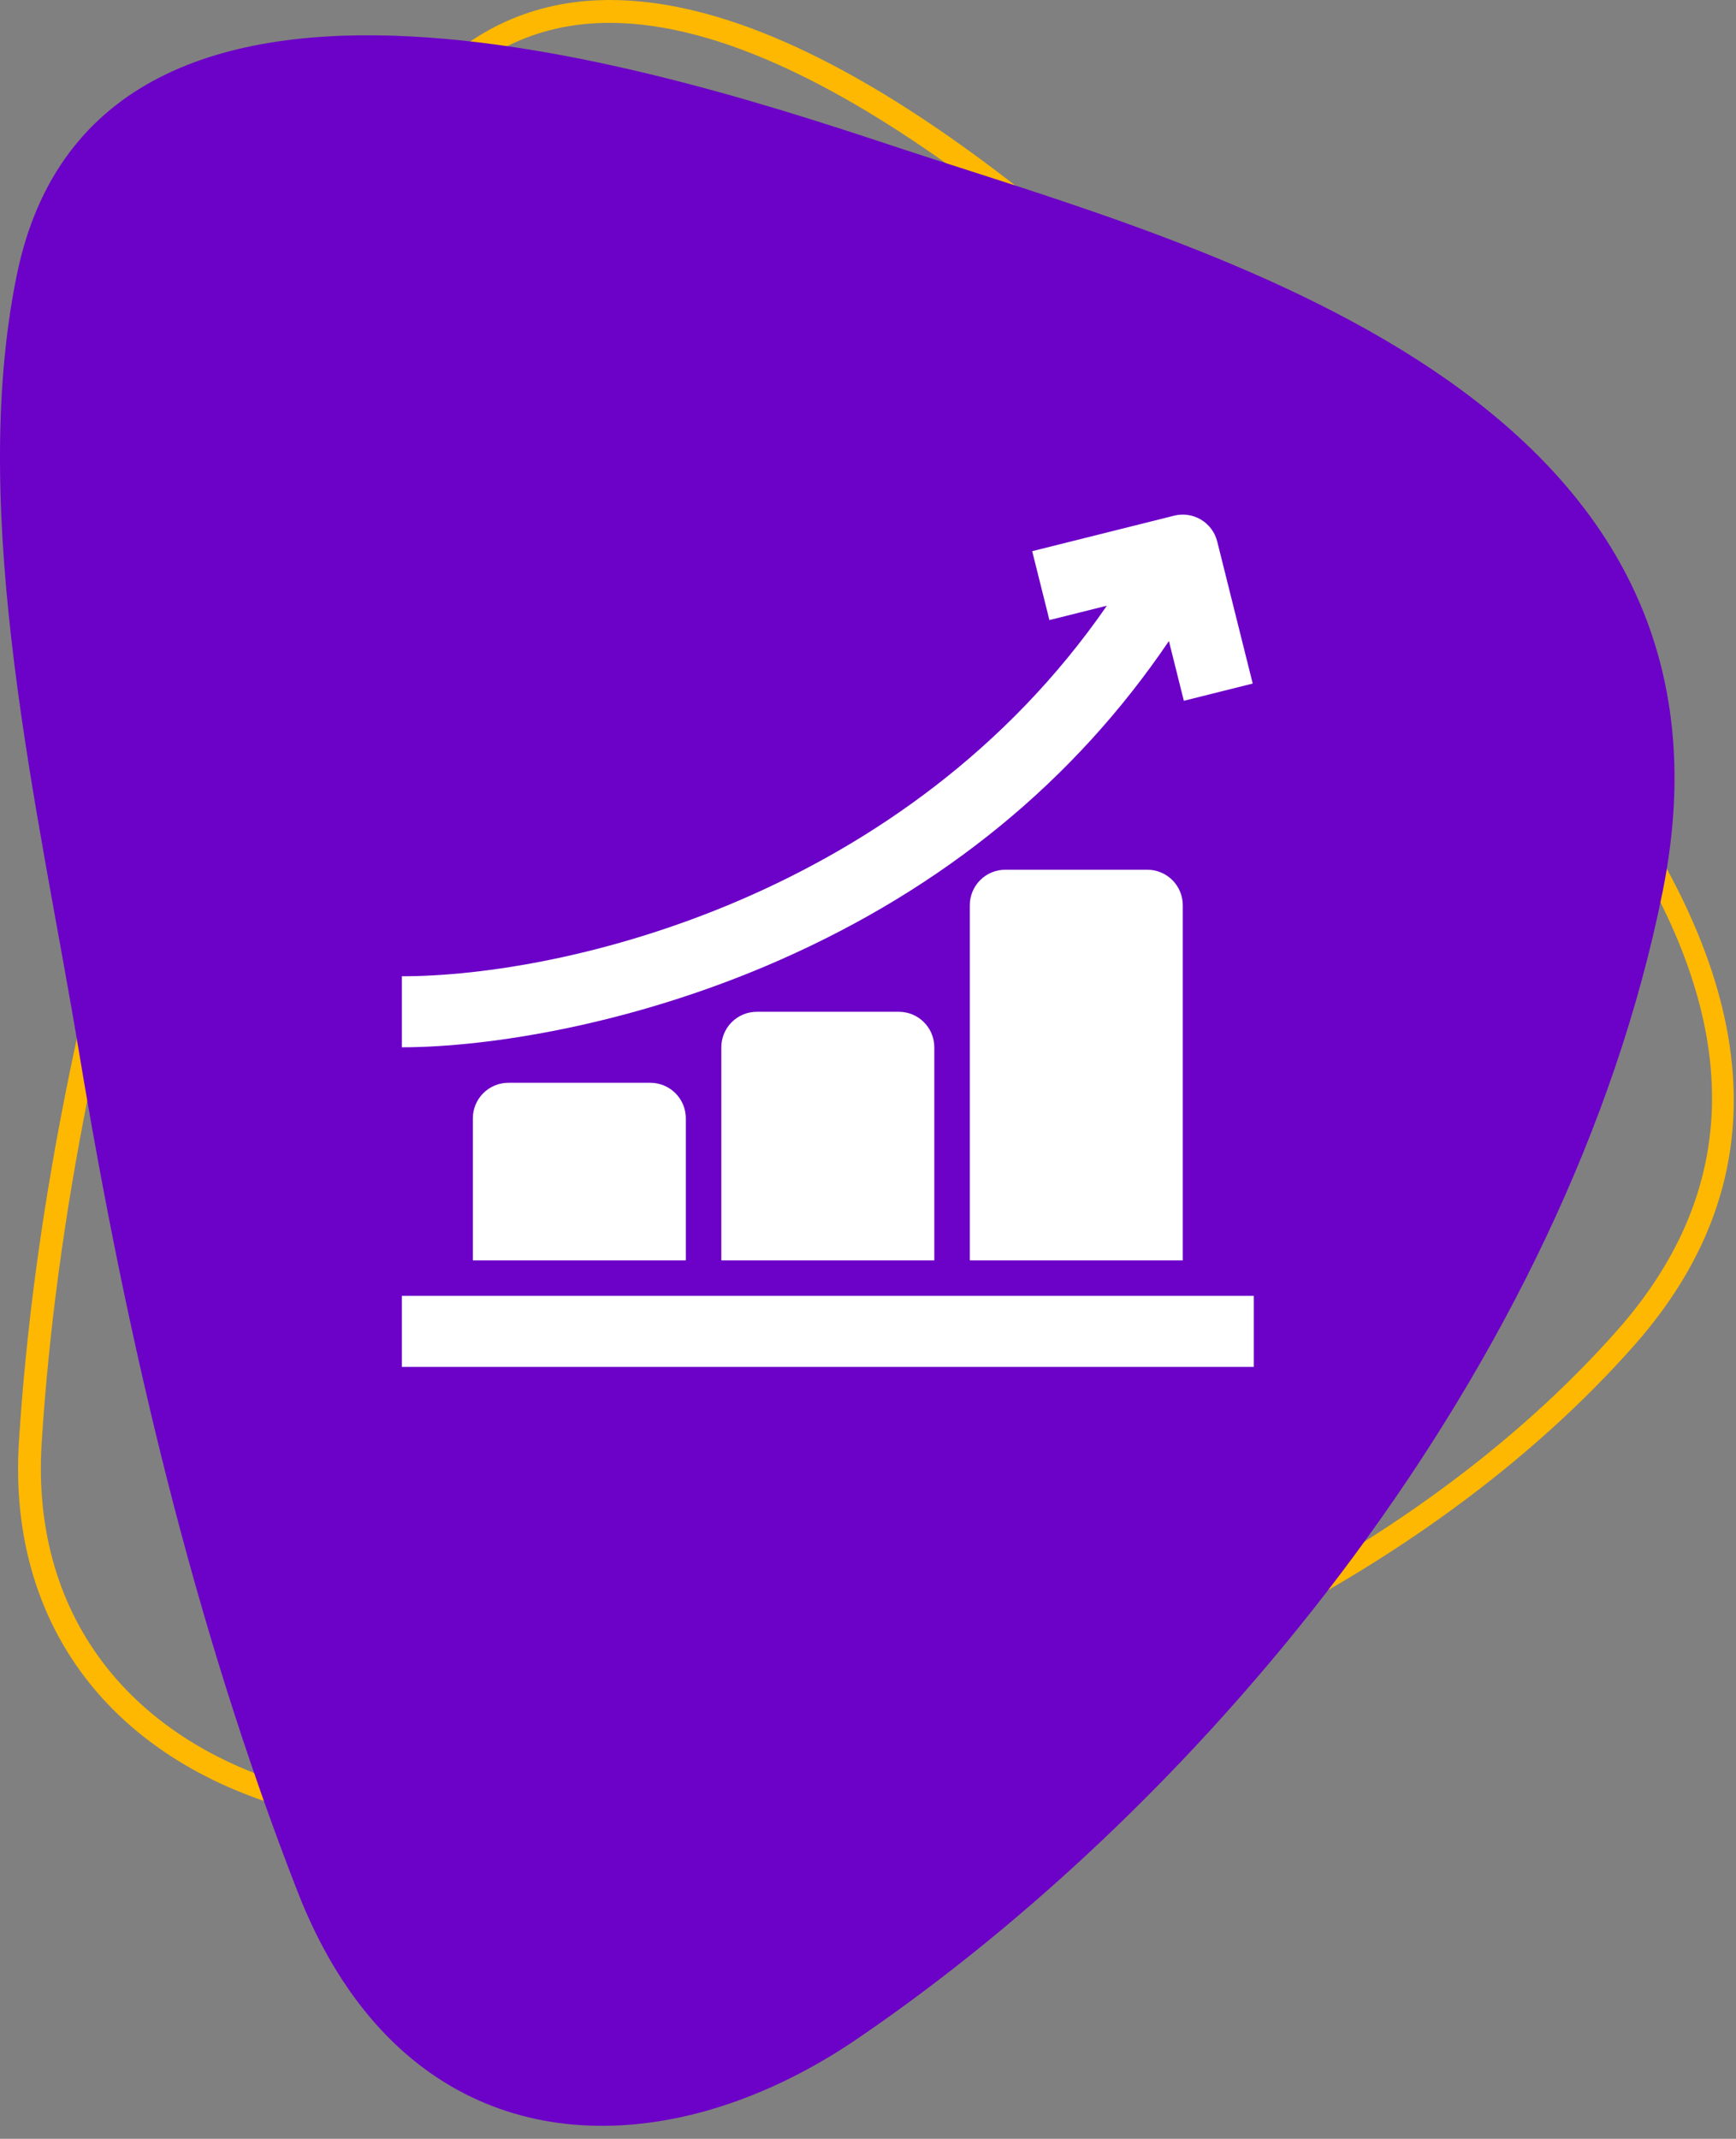
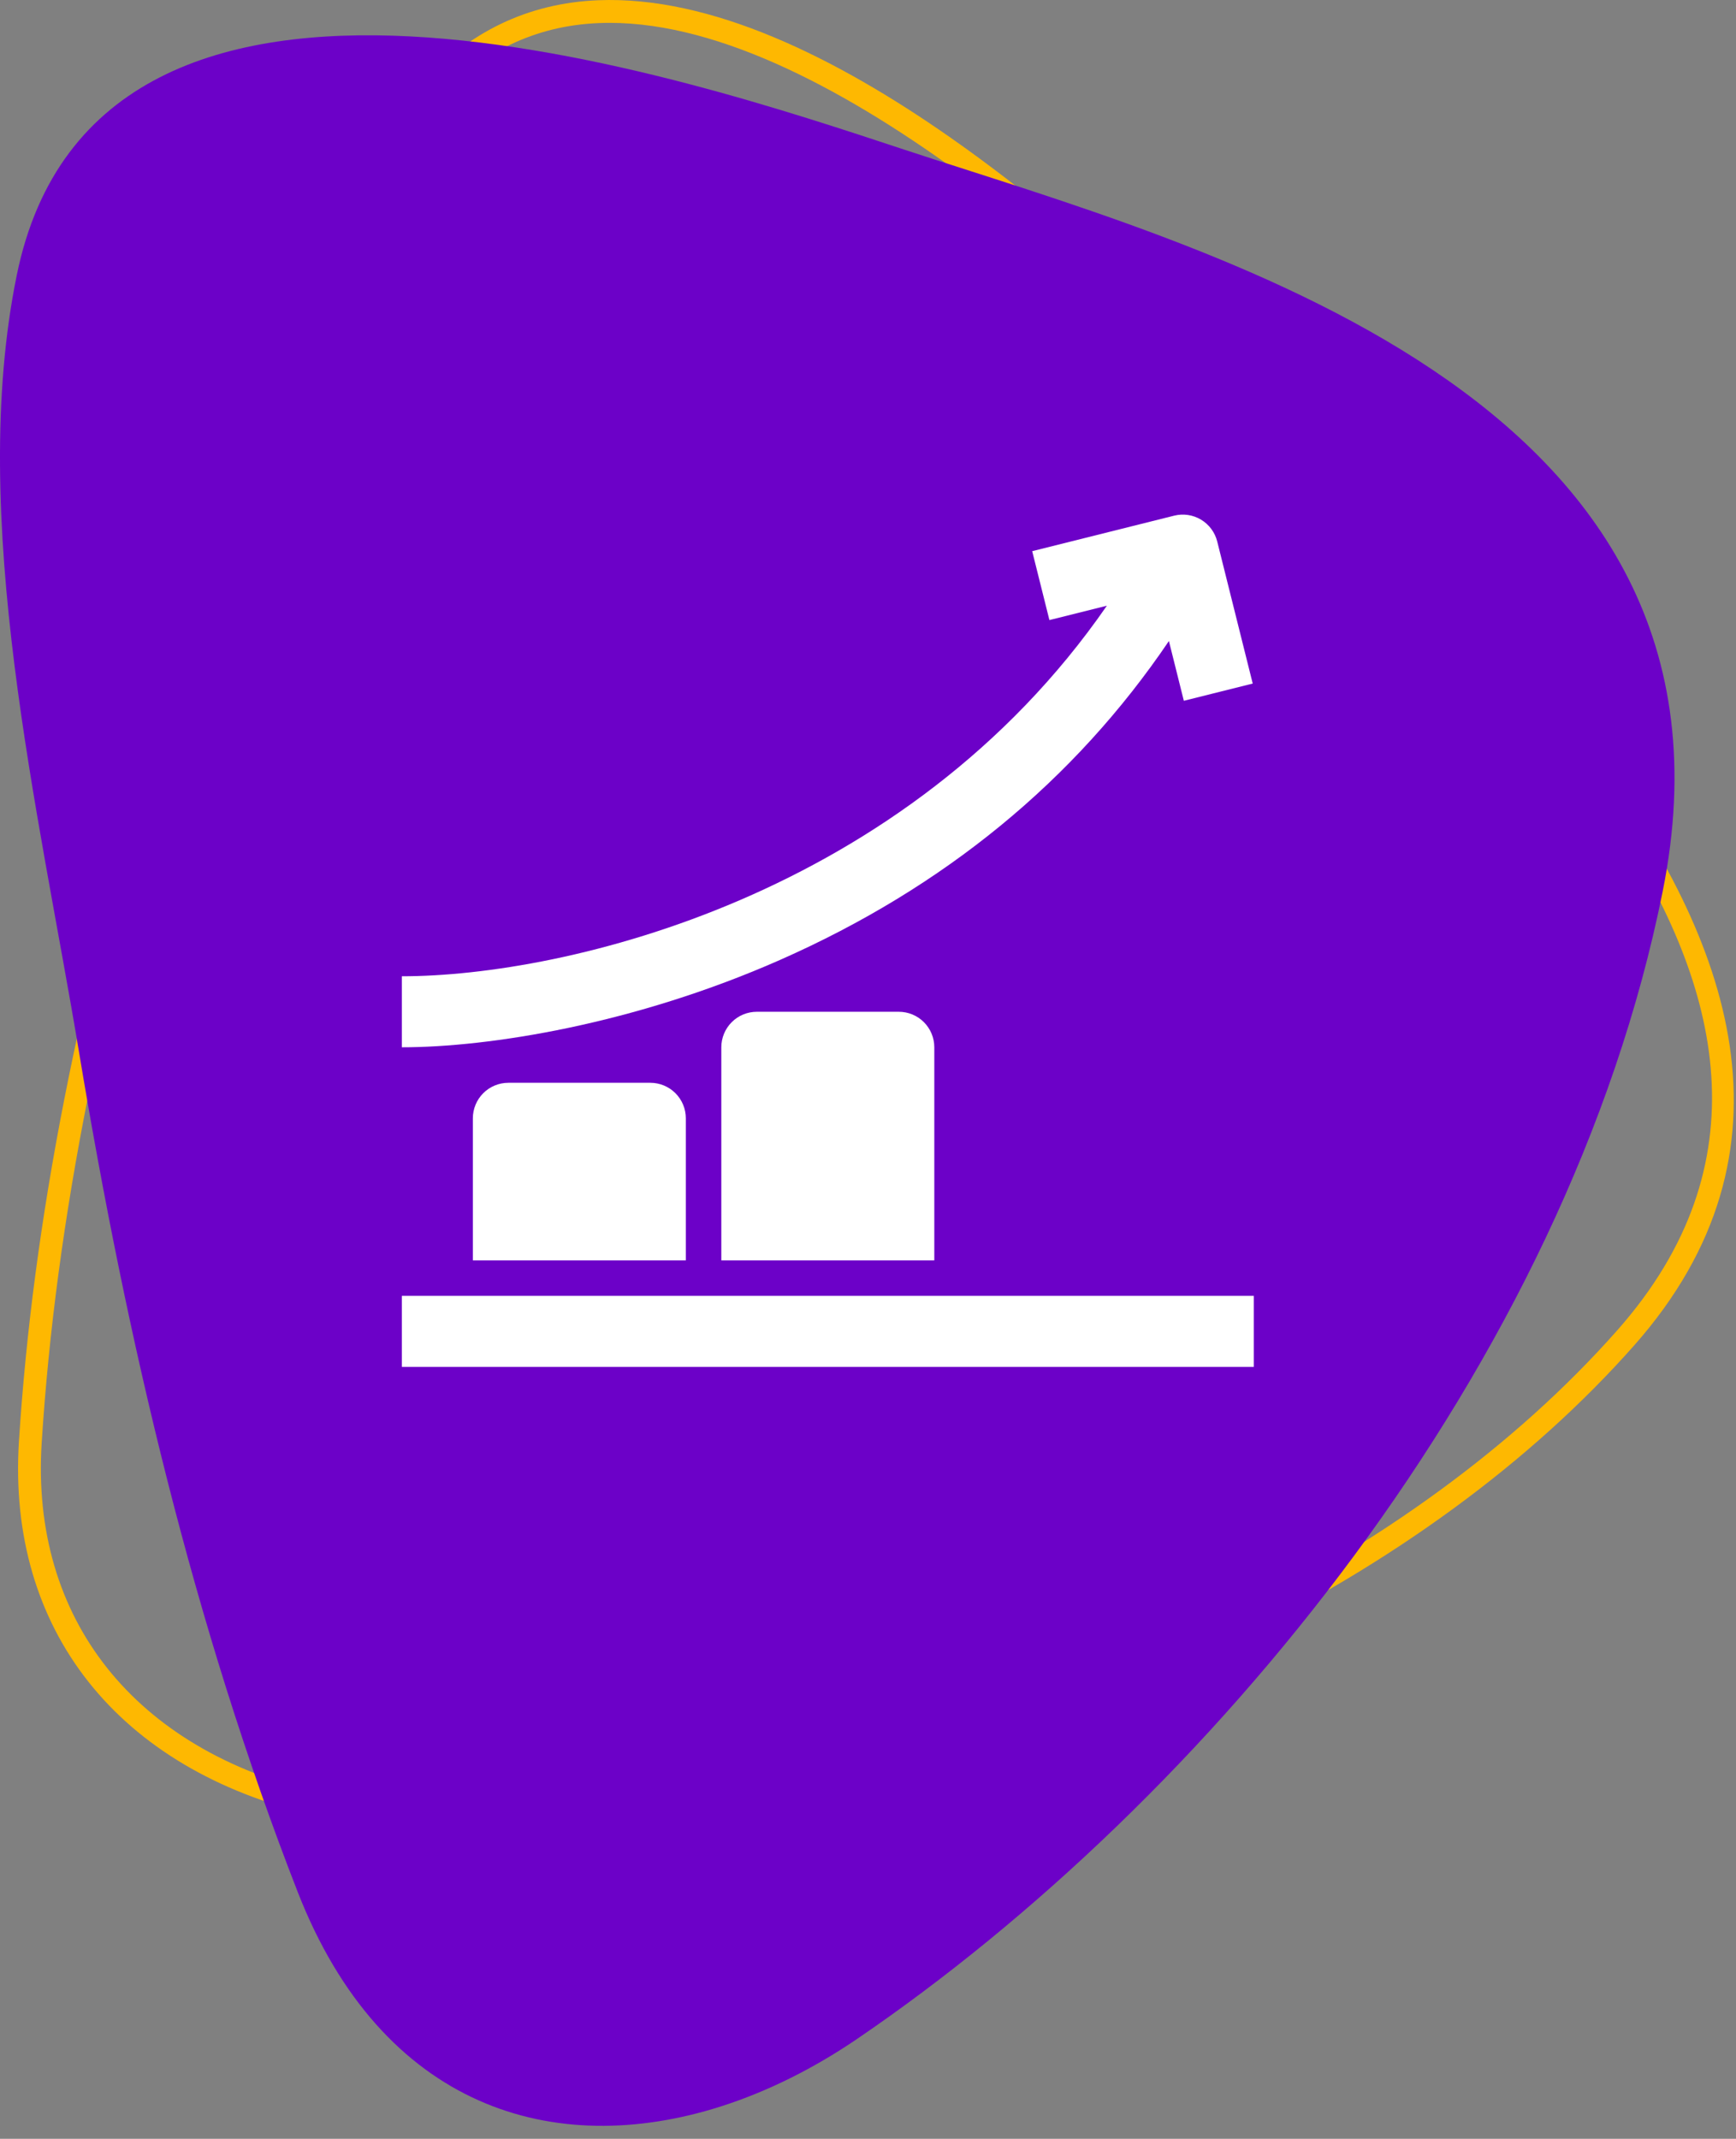
<svg xmlns="http://www.w3.org/2000/svg" width="108" height="133" viewBox="0 0 108 133" fill="none">
  <rect x="0" y="0" width="108" height="133" fill="#808080" stroke="none" />
  <path fill-rule="evenodd" clip-rule="evenodd" d="M22.363 10.363C22.376 10.334 22.391 10.305 22.409 10.278C23.508 8.545 24.743 6.902 26.102 5.364C29.105 1.994 32.841 0.194 37.207 0.015C44.207 -0.271 51.96 3.55 59.088 8.527L59.995 9.169C60.295 9.385 60.595 9.602 60.894 9.821L61.784 10.484L62.667 11.154L63.105 11.494L64.022 12.213L64.927 12.938L65.375 13.303L66.262 14.033L67.352 14.949L68.418 15.864L69.254 16.593L70.074 17.318L71.273 18.394L72.049 19.102L73.179 20.145L74.265 21.16L75.638 22.462L77.821 24.562L79.425 26.112L83.837 30.332L85.187 31.635L86.567 32.982L87.498 33.902L88.438 34.841L89.381 35.797L90.326 36.77L90.799 37.262L91.743 38.259L92.11 38.652L92.842 39.445L93.207 39.845L93.933 40.652L94.293 41.058L95.01 41.878L95.365 42.29L96.07 43.122C96.654 43.818 97.227 44.522 97.789 45.234L98.456 46.091L99.11 46.956C107.63 58.382 112.402 71.526 101.666 83.663C88.778 98.233 67.106 108.788 42.208 112.623C39.464 113.046 36.707 113.376 33.942 113.614C33.849 113.622 33.756 113.611 33.668 113.583C33.579 113.554 33.498 113.509 33.427 113.448C33.356 113.388 33.298 113.315 33.256 113.232C33.215 113.149 33.189 113.059 33.183 112.966C33.168 112.778 33.228 112.592 33.349 112.448C33.471 112.304 33.645 112.214 33.833 112.198C36.529 111.968 39.278 111.638 42.004 111.218C66.581 107.434 87.944 97.048 100.614 82.724C109.759 72.387 107.115 61.36 100.472 51.225L99.902 50.371C98.618 48.498 97.249 46.685 95.799 44.937L95.119 44.121L94.775 43.715L94.08 42.909C93.963 42.775 93.846 42.642 93.729 42.509L93.021 41.711L92.307 40.921L91.586 40.138L90.86 39.362L89.925 38.378L89.455 37.891L88.514 36.925L87.571 35.973L86.631 35.035L85.226 33.654L83.837 32.306L82.471 30.993L78.991 27.667L75.14 23.955L73.846 22.725L72.811 21.754L71.725 20.747L70.975 20.06L69.809 19.008L69.008 18.295L68.188 17.575L67.352 16.851L66.498 16.124L65.629 15.394L64.745 14.665L63.893 13.974L63.029 13.286L62.154 12.603L61.269 11.926L60.374 11.257L59.471 10.597C52.215 5.359 44.211 1.15 37.254 1.435C33.286 1.597 29.888 3.237 27.151 6.308C25.843 7.79 24.654 9.372 23.595 11.041C23.545 11.12 23.48 11.188 23.404 11.241C23.328 11.294 23.242 11.332 23.152 11.353C23.061 11.373 22.967 11.375 22.876 11.359C22.784 11.343 22.697 11.309 22.619 11.259C22.475 11.166 22.37 11.024 22.323 10.859C22.276 10.694 22.29 10.518 22.363 10.363V10.363ZM19.37 16.781L19.627 16.236C19.704 16.076 19.839 15.951 20.004 15.885C20.169 15.82 20.353 15.819 20.519 15.883C20.685 15.947 20.821 16.07 20.9 16.23C20.979 16.389 20.995 16.572 20.946 16.743L20.906 16.846C18.378 22.119 16.512 27.868 14.809 33.584L14.177 35.725L12.911 40.058C12.6 41.119 12.284 42.178 11.963 43.235L11.646 44.269C6.429 61.059 3.467 75.929 2.593 89.73C1.897 100.682 8.373 108.829 19.917 111.522C22.778 112.19 25.811 112.48 28.93 112.385C29.635 112.363 30.344 112.335 31.058 112.299C31.151 112.294 31.243 112.308 31.331 112.34C31.419 112.371 31.499 112.419 31.568 112.482C31.637 112.544 31.693 112.619 31.733 112.703C31.773 112.788 31.796 112.879 31.8 112.972C31.805 113.064 31.791 113.157 31.76 113.245C31.728 113.333 31.68 113.413 31.618 113.482C31.555 113.551 31.48 113.607 31.396 113.647C31.312 113.687 31.221 113.709 31.128 113.714C30.406 113.75 29.688 113.779 28.973 113.801C25.731 113.901 22.576 113.598 19.595 112.902C7.32 110.039 0.435 101.342 1.178 89.641C2.041 76.043 4.908 61.428 9.937 44.998L10.291 43.848C10.609 42.826 10.921 41.787 11.237 40.725L11.871 38.567L12.873 35.138C14.697 28.928 16.653 22.608 19.37 16.781V16.781Z" fill="#FEB801" />
  <path fill-rule="evenodd" clip-rule="evenodd" d="M44.83 130.993C47.726 130.071 50.594 128.645 53.31 126.797C75.01 112.032 97.479 85.067 103.434 55.458C109.69 24.35 74.749 15.395 56.305 9.321C42.88 4.898 6.107 -7.669 1.043 17.111C-2.037 32.189 2.443 50.529 4.922 65.458C7.886 83.316 12.049 101.063 18.516 117.638C23.776 131.118 34.476 134.286 44.83 130.993" fill="#6C01C8" />
  <path d="M25 80.583H78V85H25V80.583Z" fill="white" />
  <path d="M72.72 39.862L73.649 43.578L77.934 42.507L75.726 33.673C75.584 33.105 75.222 32.617 74.72 32.315C74.218 32.014 73.616 31.924 73.048 32.066L64.215 34.275L65.286 38.559L68.861 37.666C56.348 55.756 35.137 60.709 25 60.709V65.125C30.421 65.125 39.448 63.698 48.527 59.693C58.736 55.188 66.852 48.53 72.72 39.862Z" fill="white" />
  <path d="M31.625 67.333C31.04 67.333 30.478 67.566 30.064 67.98C29.65 68.394 29.417 68.956 29.417 69.542V78.375H42.667V69.542C42.667 68.956 42.434 68.394 42.02 67.98C41.606 67.566 41.044 67.333 40.459 67.333H31.625Z" fill="white" />
  <path d="M47.083 62.917C46.498 62.917 45.936 63.149 45.522 63.563C45.108 63.978 44.875 64.539 44.875 65.125V78.375H58.125V65.125C58.125 64.539 57.892 63.978 57.478 63.563C57.064 63.149 56.502 62.917 55.917 62.917H47.083Z" fill="white" />
-   <path d="M62.541 54.083C61.956 54.083 61.394 54.316 60.98 54.73C60.566 55.144 60.333 55.706 60.333 56.292V78.375H73.583V56.292C73.583 55.706 73.35 55.144 72.936 54.73C72.522 54.316 71.96 54.083 71.375 54.083H62.541Z" fill="white" />
</svg>